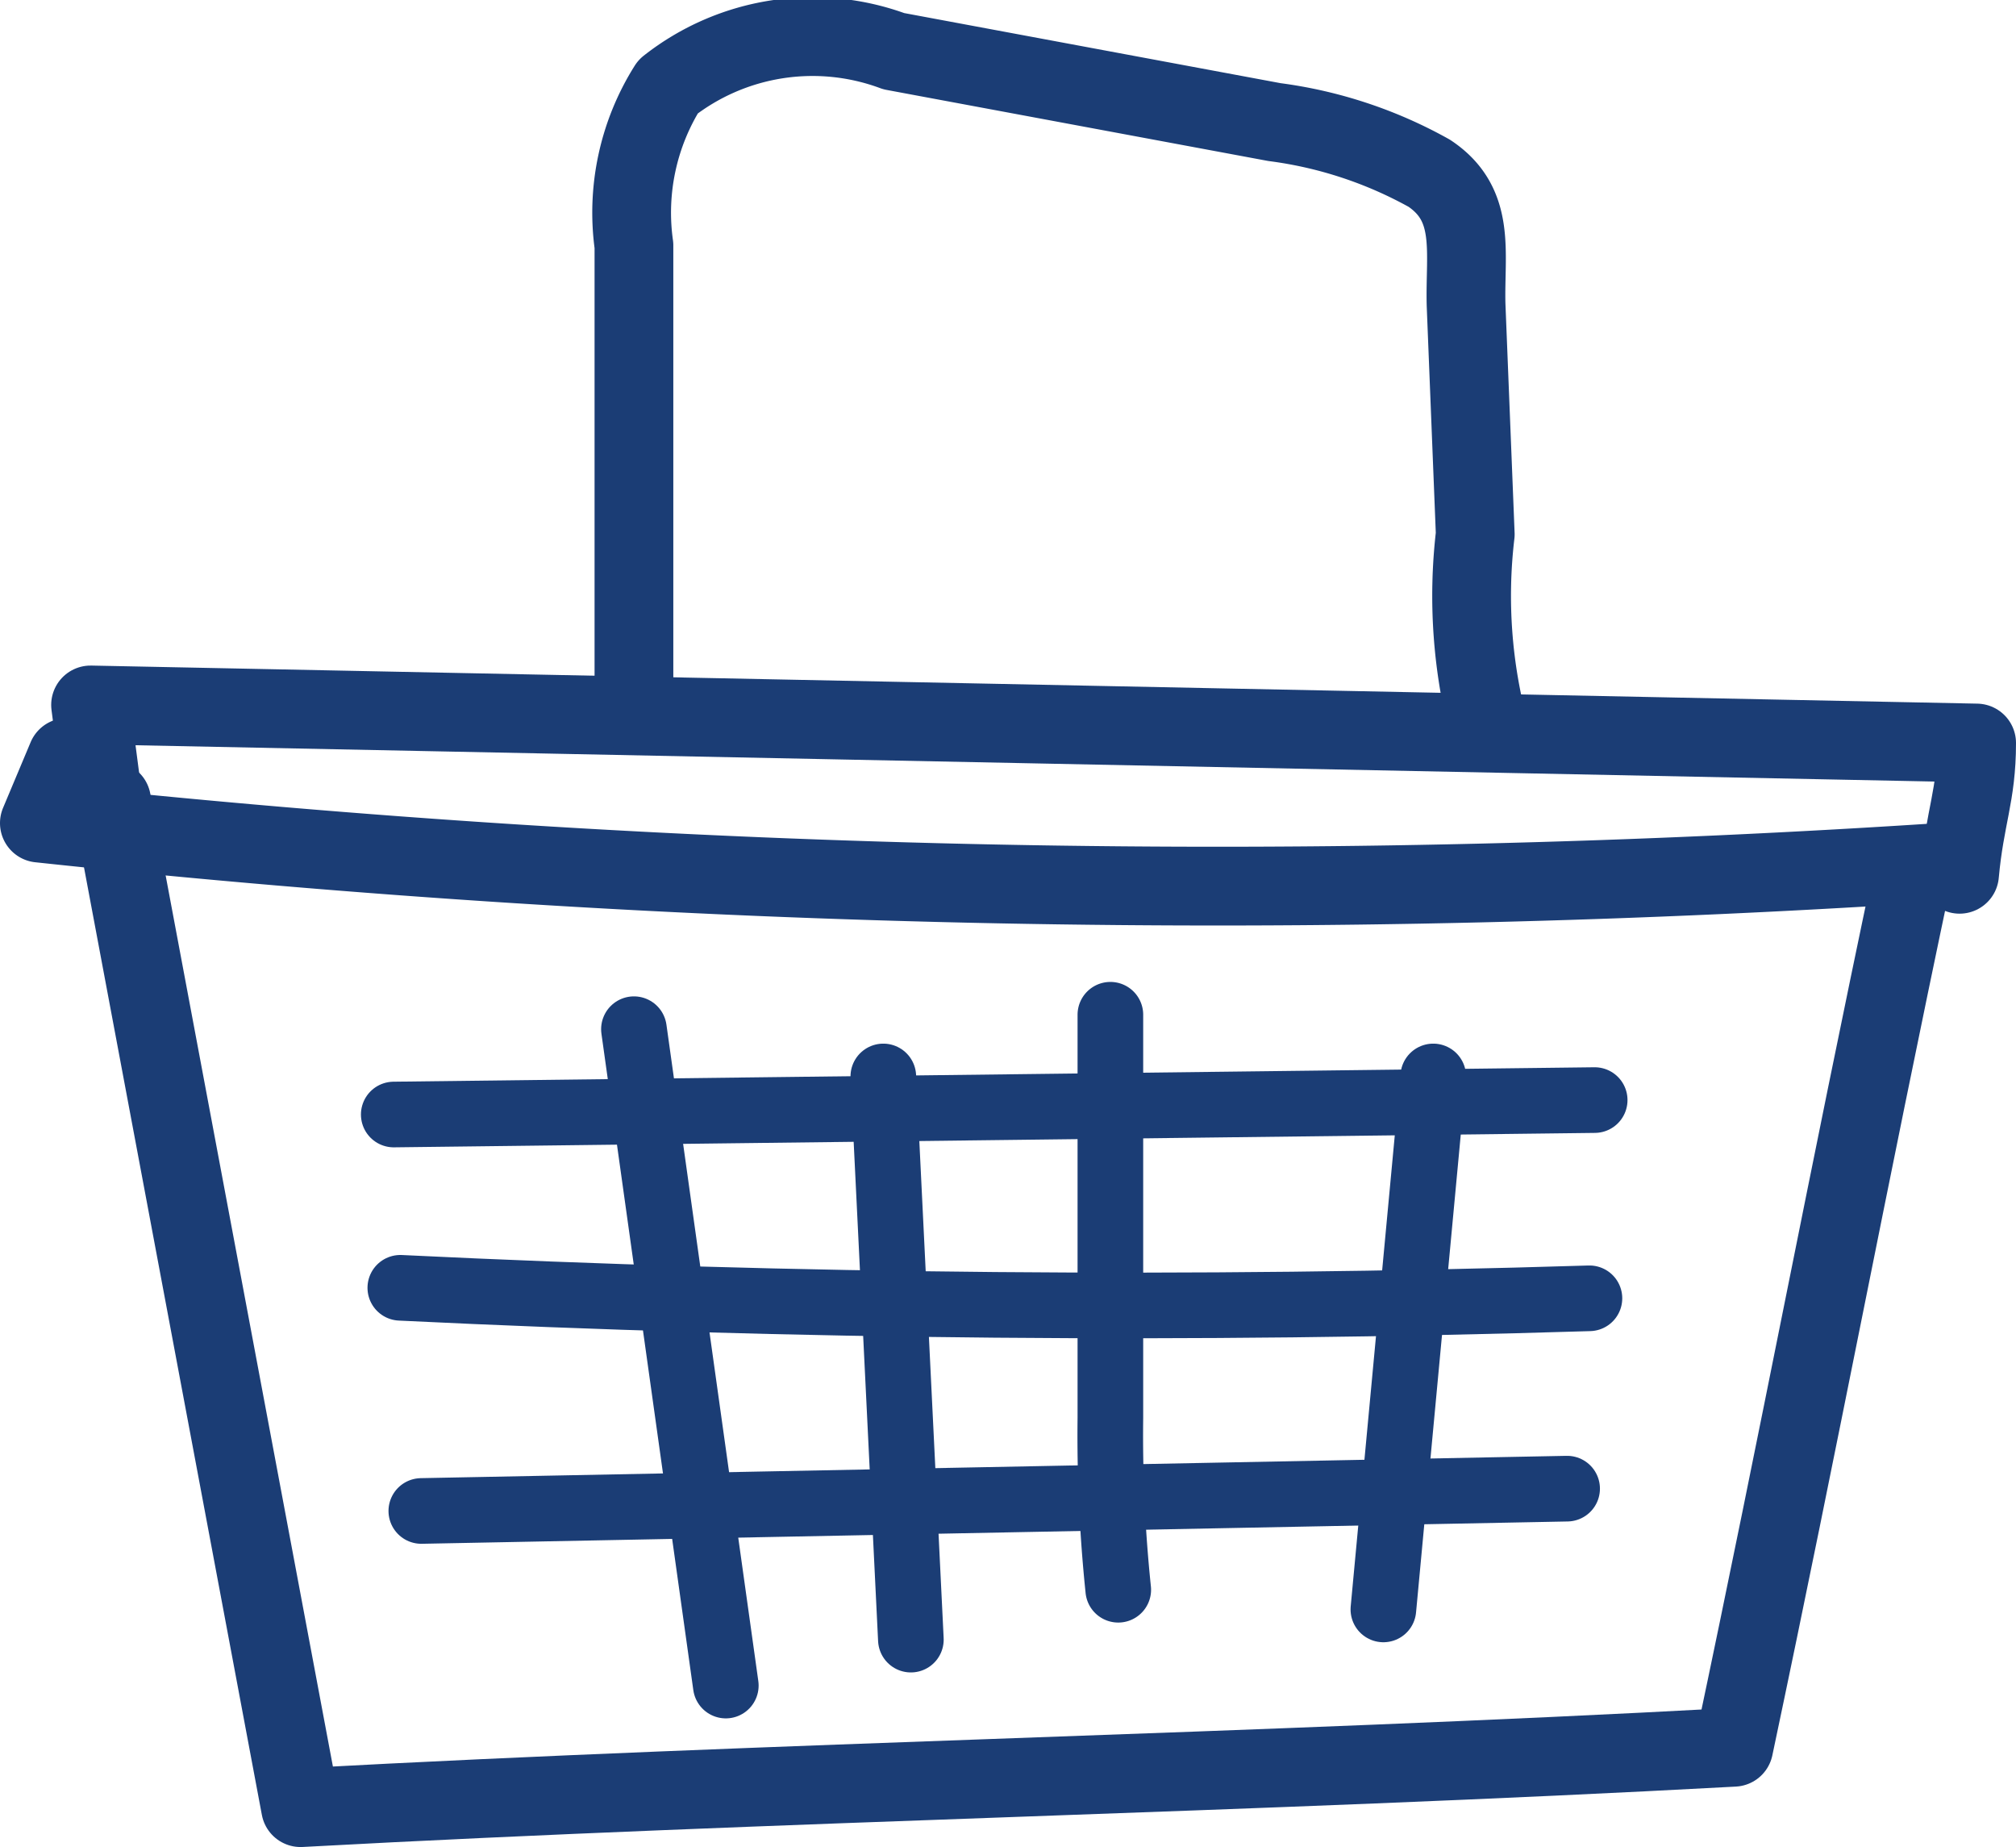
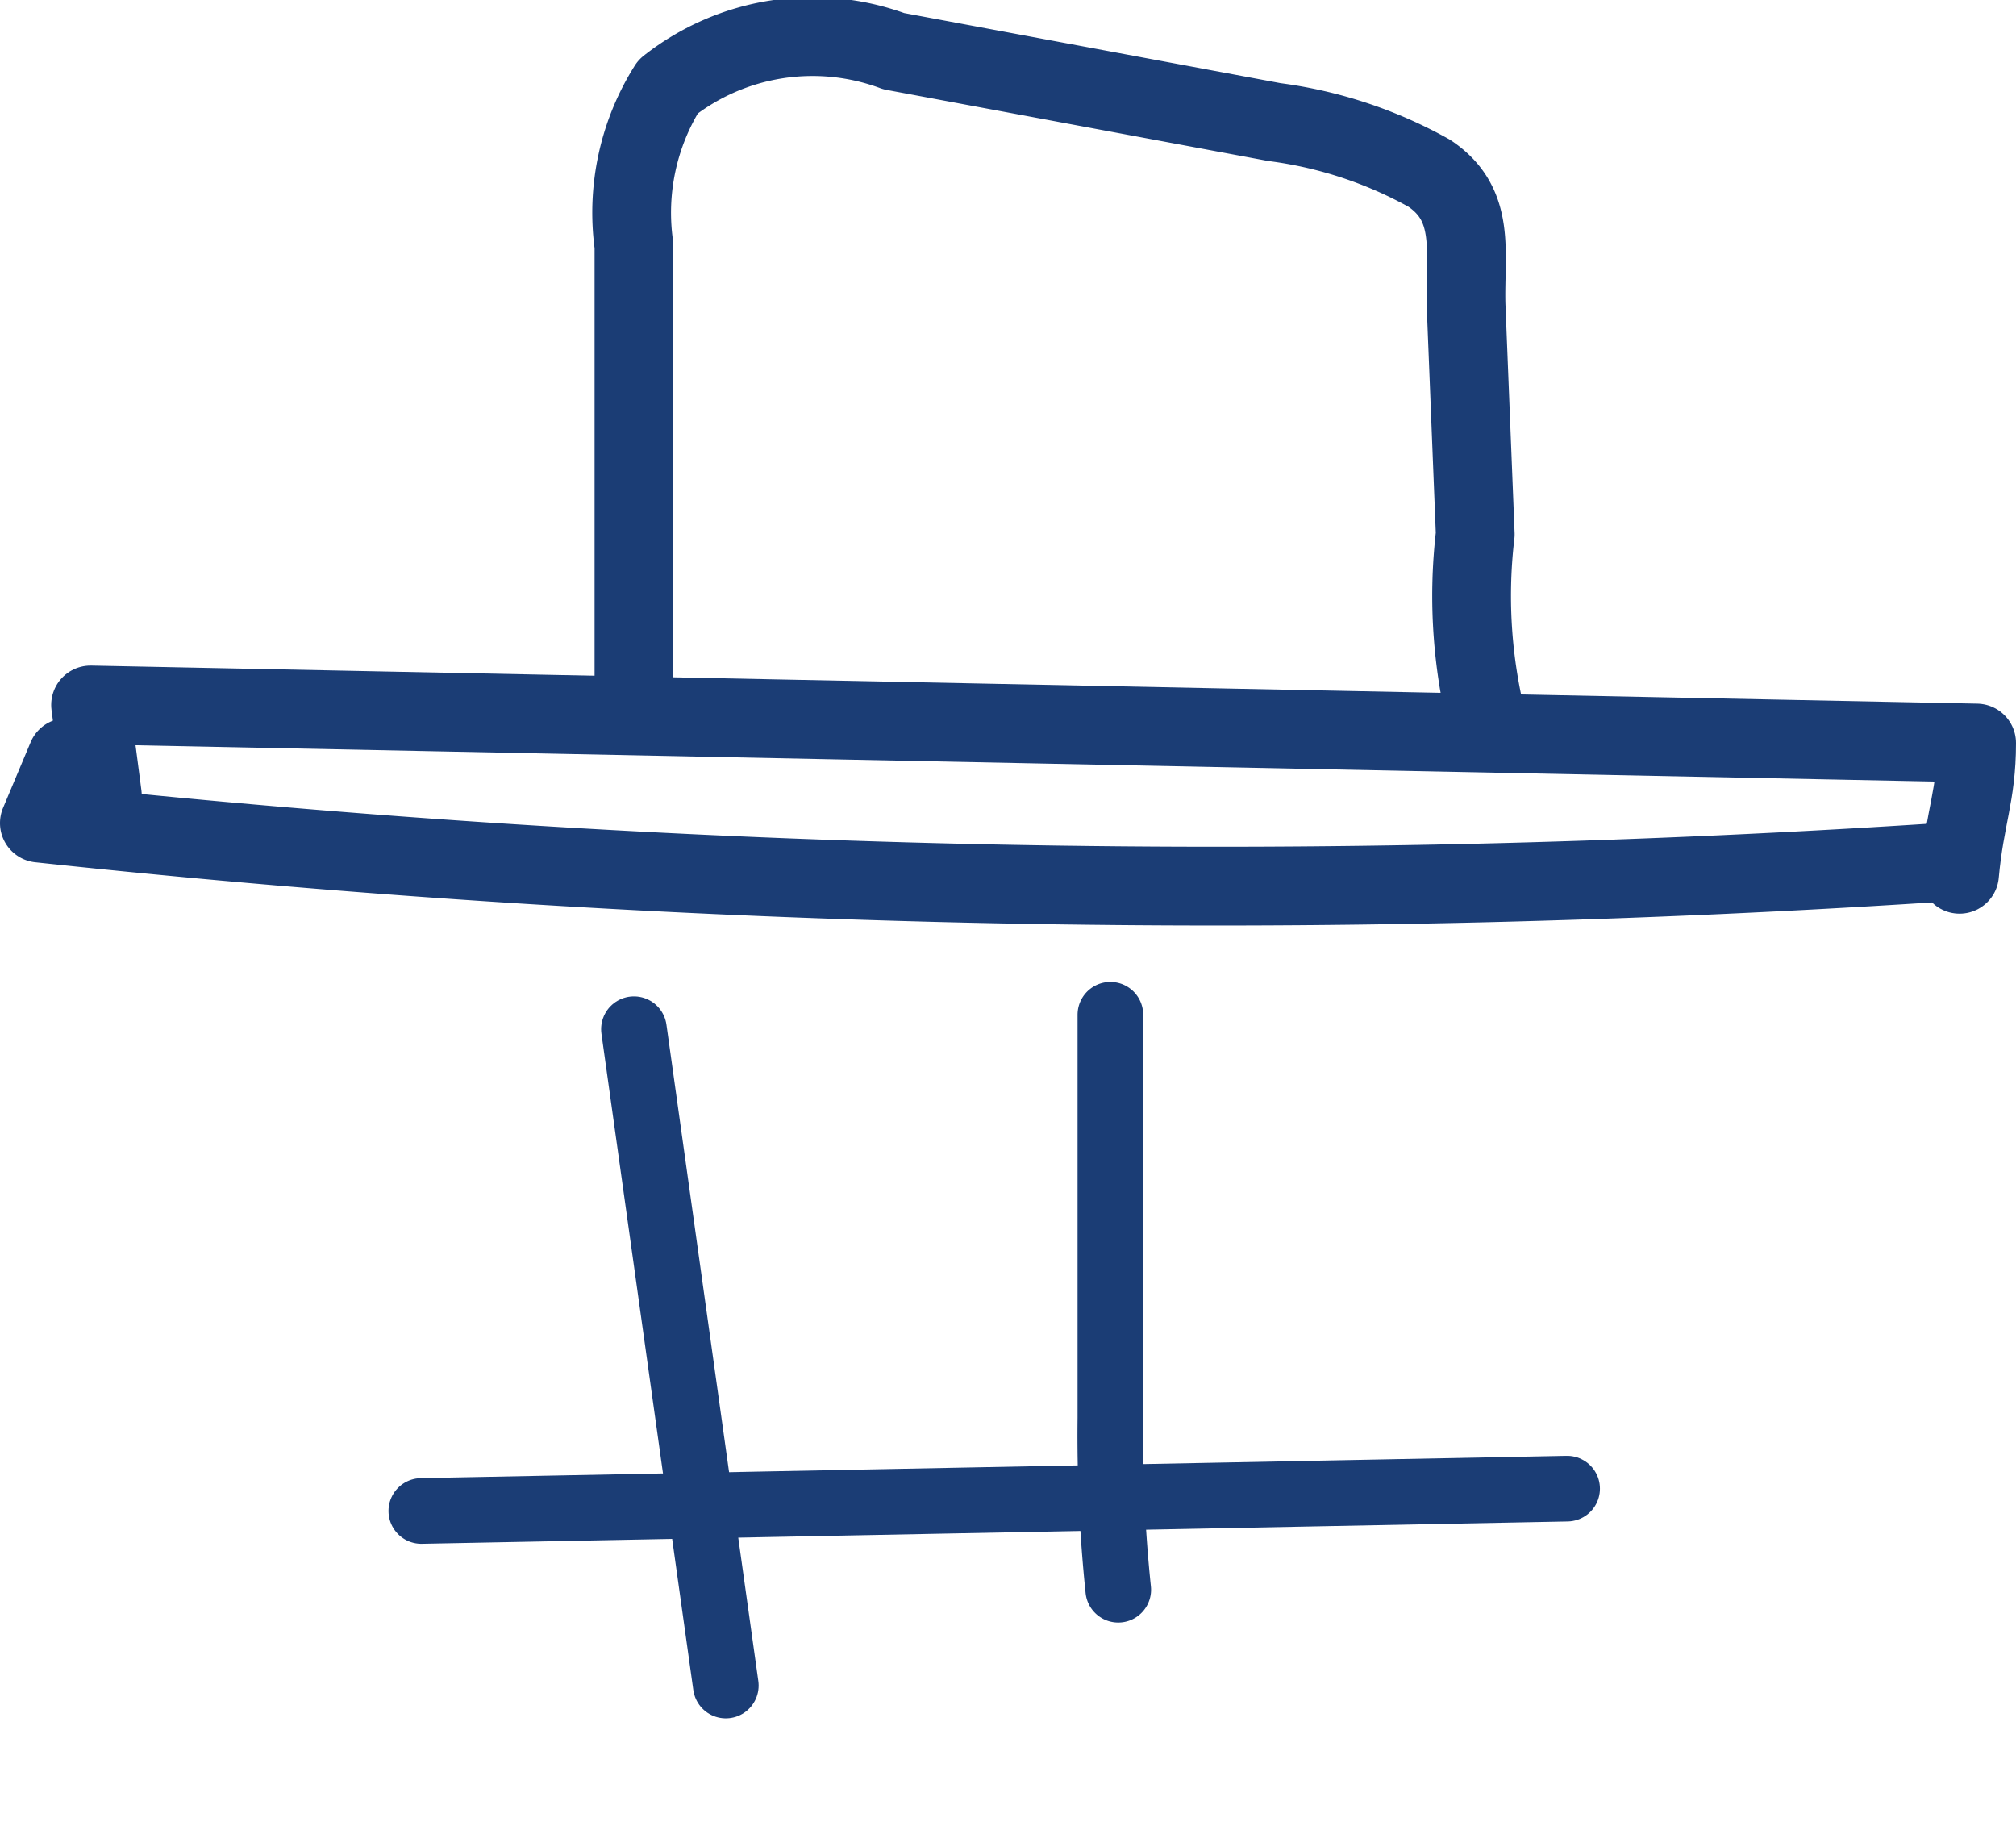
<svg xmlns="http://www.w3.org/2000/svg" viewBox="0 0 15.36 14.07">
  <defs>
    <style>.cls-1,.cls-2{fill:none;stroke:#1b3d75;stroke-linecap:round;stroke-linejoin:round;}.cls-1{stroke-width:0.6px;}.cls-2{stroke-width:0.5px;}</style>
  </defs>
  <title>Element 10</title>
  <g id="Ebene_2" data-name="Ebene 2">
    <g id="Layer_1" data-name="Layer 1">
-       <path class="cls-1" d="M14.58,6.62c-.52,2.46-.85,4.23-1.37,6.69-3.69.2-7.23.26-10.92.46L.85,6.1" />
      <path class="cls-1" d="M.51,5.77l-.21.5a84.13,84.13,0,0,0,14.63.29" />
      <path class="cls-1" d="M.78,6.06.69,5.37l14.37.29c0,.4-.09.56-.13,1" />
      <path class="cls-1" d="M4.83,5.44l0-3.57A1.8,1.8,0,0,1,5.09.66,1.78,1.78,0,0,1,6.81.39l2.9.54a3.29,3.29,0,0,1,1.18.39c.36.24.27.6.28,1l.07,1.75a4,4,0,0,0,.11,1.51" />
      <path class="cls-2" d="M3.21,11.51l8.73-.17" />
-       <path class="cls-2" d="M3.05,9.81q4.53.22,9.06.08" />
-       <path class="cls-2" d="M12.15,8.38,3,8.49" />
      <path class="cls-2" d="M4.83,7.84l.7,5" />
-       <path class="cls-2" d="M6.73,8.2l.21,4.29" />
      <path class="cls-2" d="M8.46,7.73l0,3.07a11.38,11.38,0,0,0,.06,1.31" />
-       <path class="cls-2" d="M10.92,8.2l-.38,4.06" />
    </g>
  </g>
</svg>